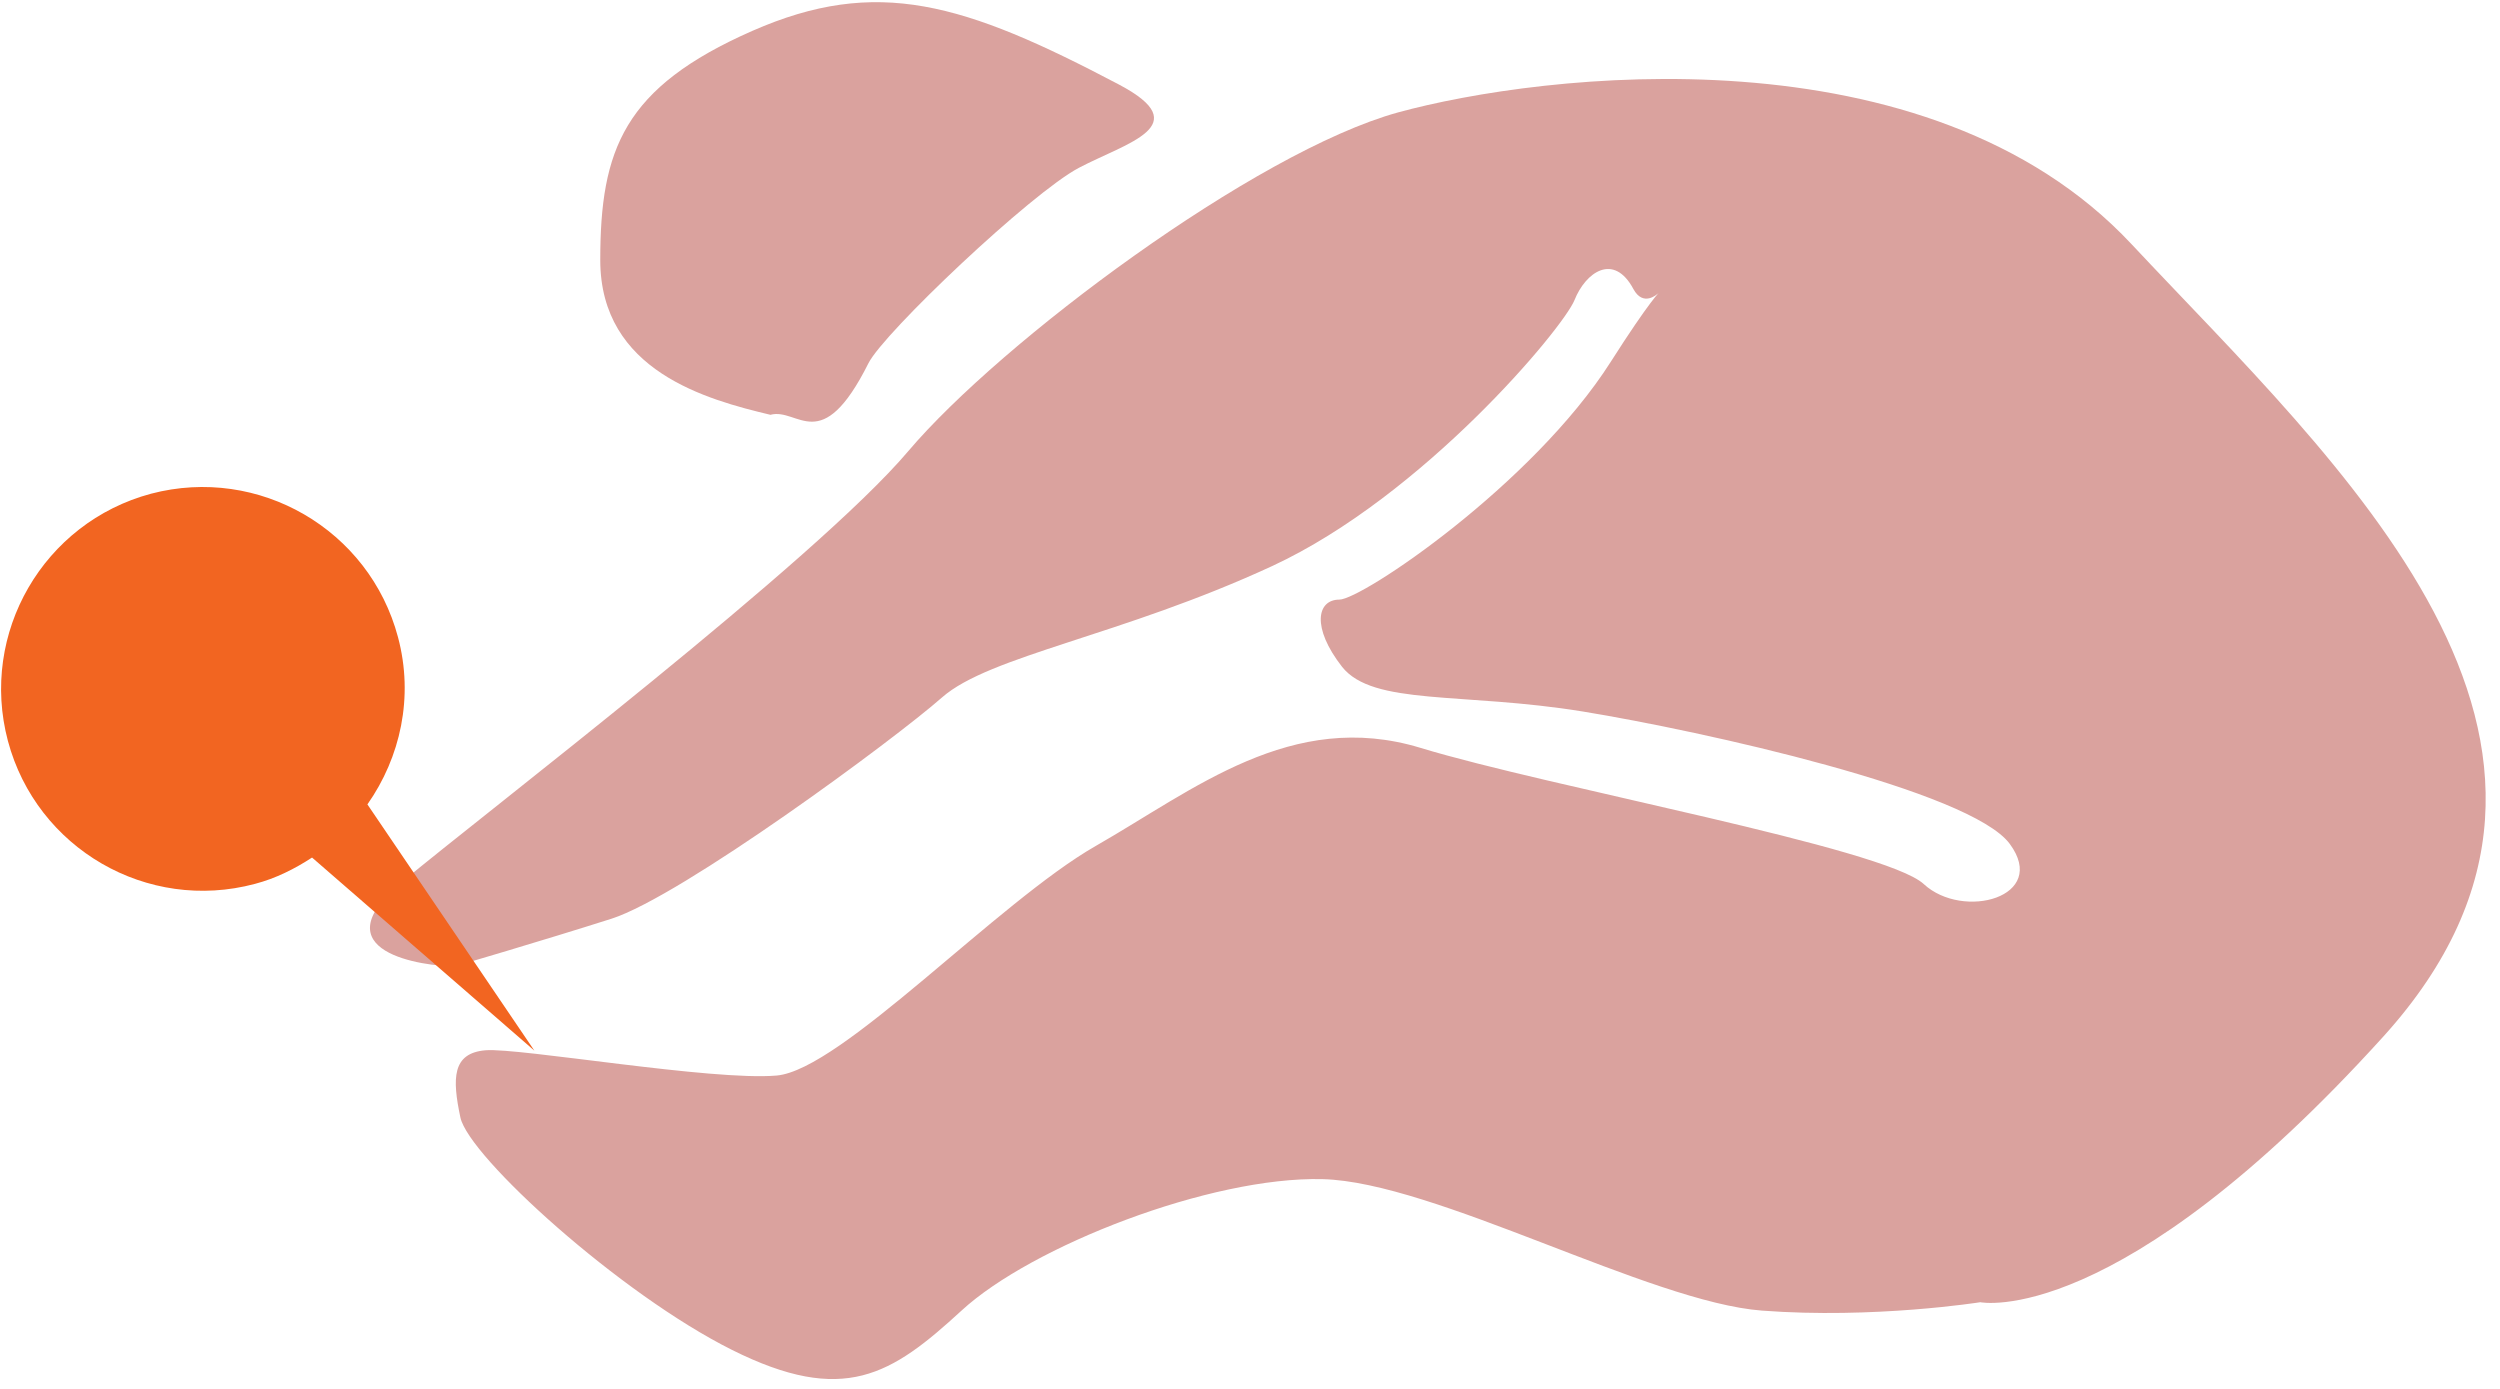
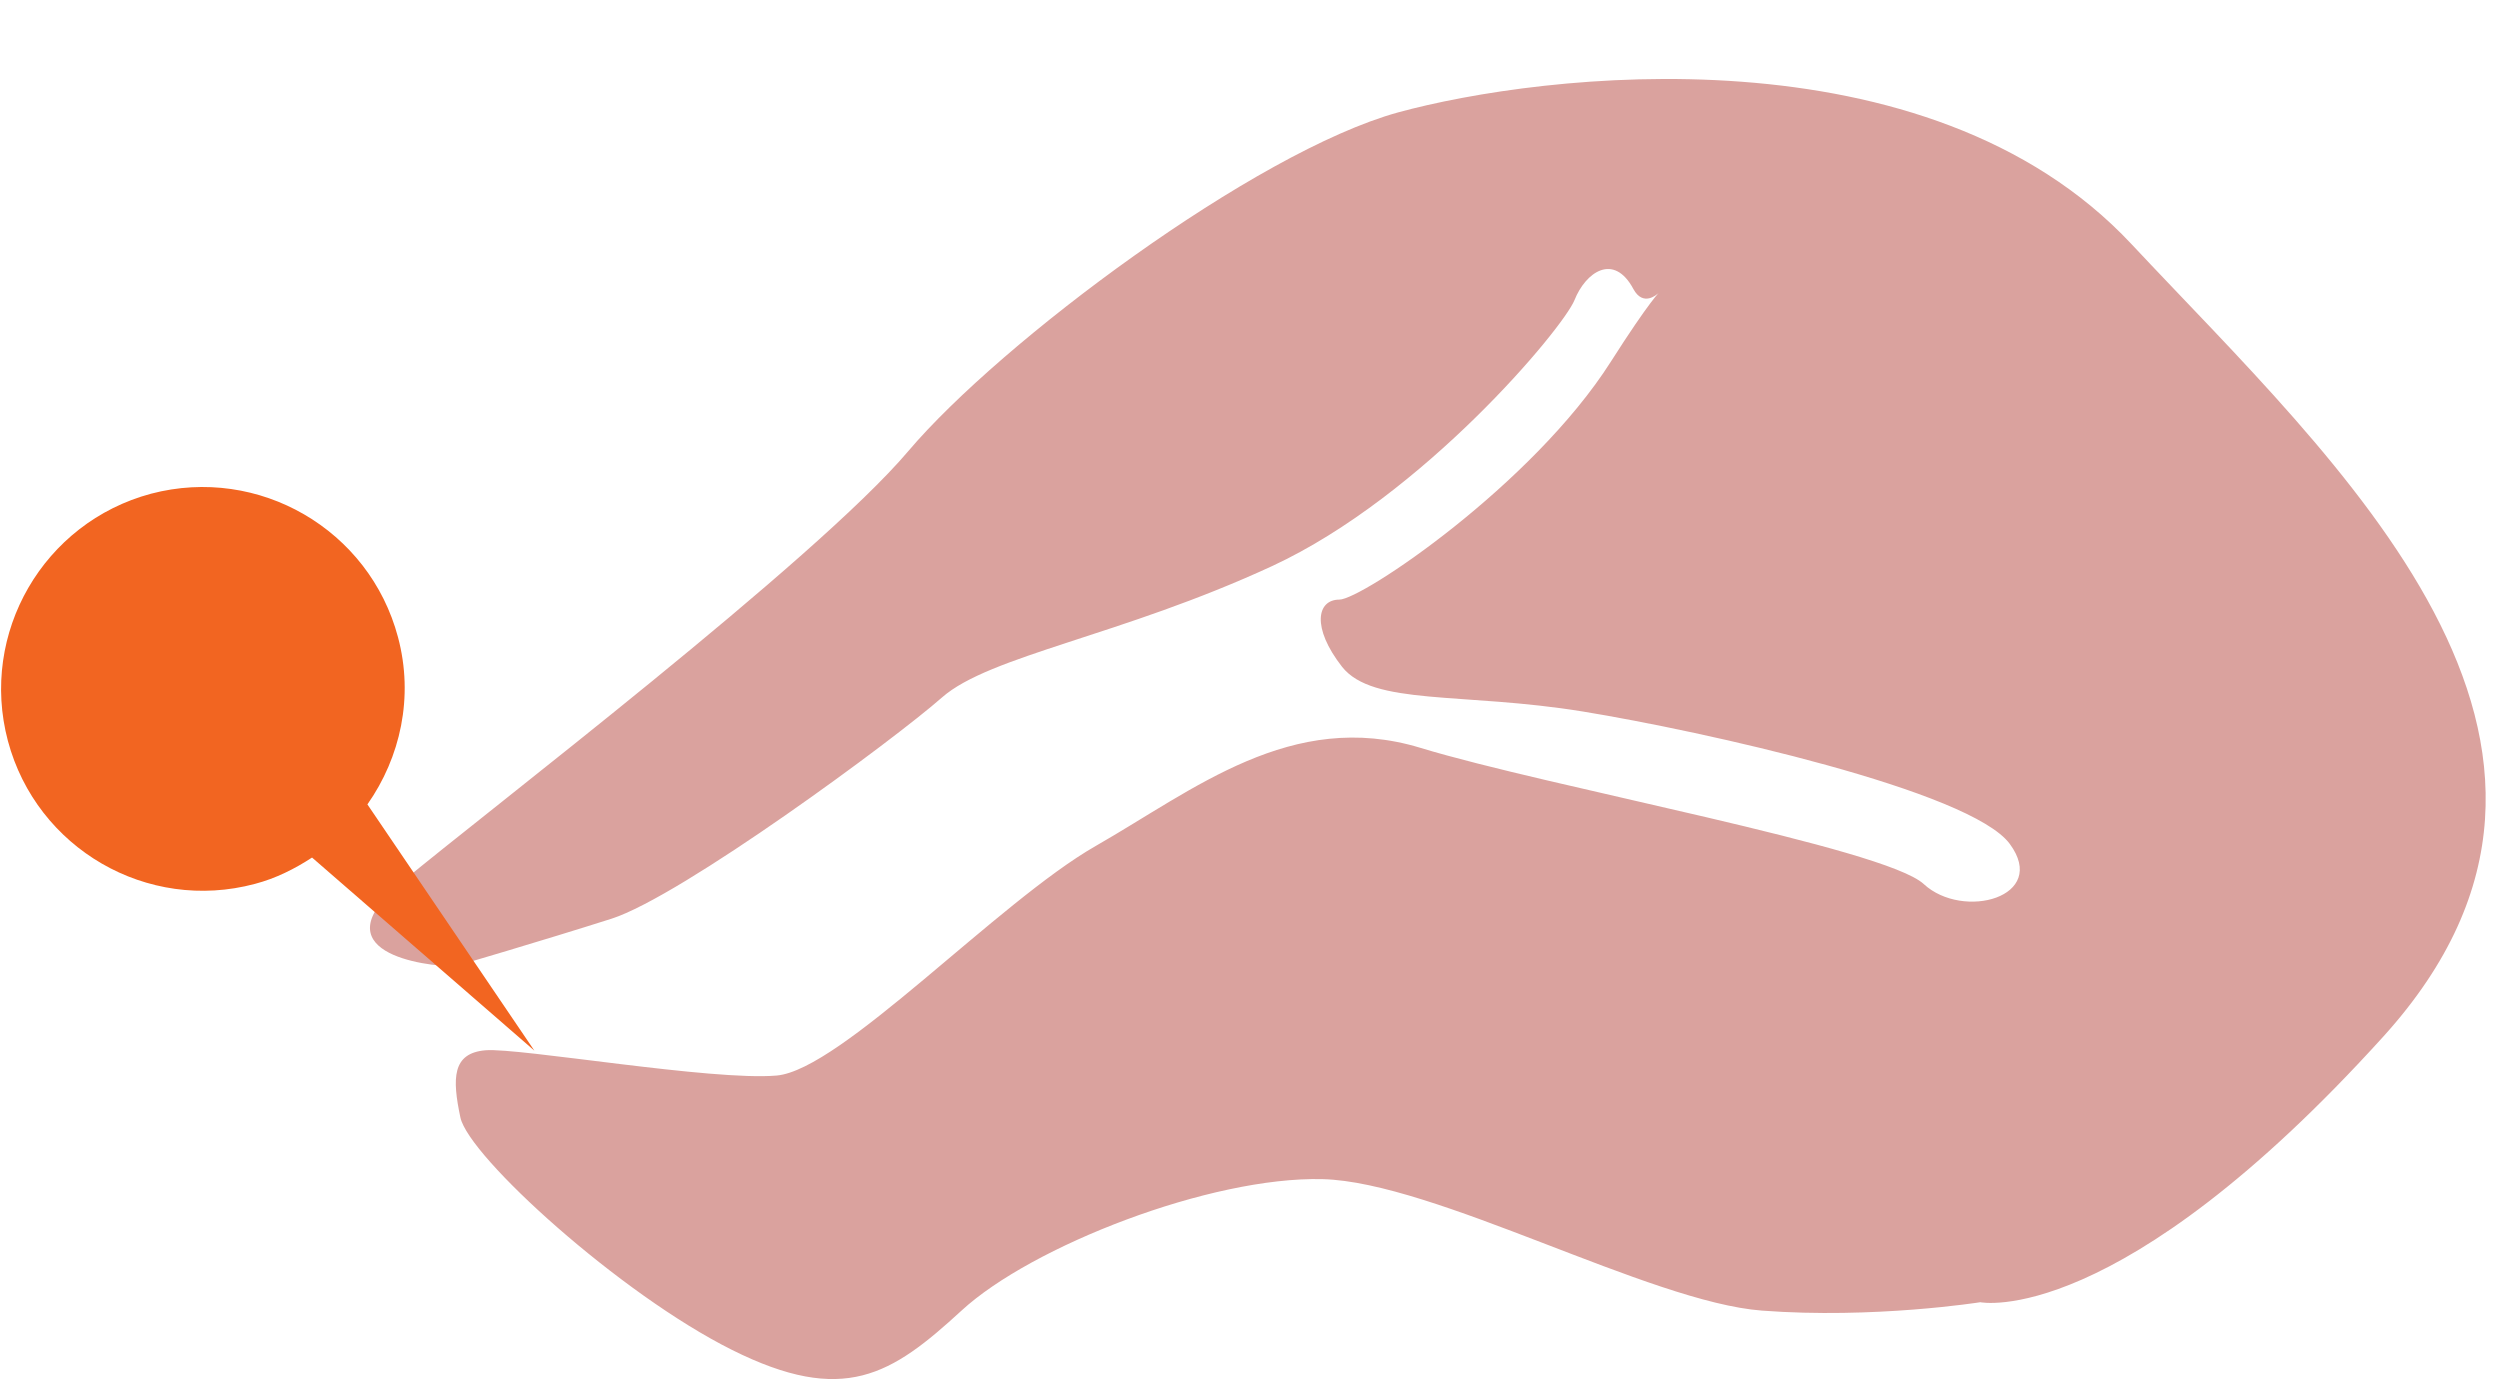
<svg xmlns="http://www.w3.org/2000/svg" width="100%" height="100%" viewBox="0 0 144 80" version="1.1" xml:space="preserve" style="fill-rule:evenodd;clip-rule:evenodd;stroke-linejoin:round;stroke-miterlimit:2;">
  <g transform="matrix(1,0,0,1,-761.483,-1537.56)">
    <g transform="matrix(5.556,0,0,5.556,0,0)">
      <g transform="matrix(1,0,0,1,141.771,281.562)">
        <path d="M0,5.195C-0.319,5.195 -1.422,5.049 -0.552,4.324C0.319,3.598 3.743,0.986 4.701,-0.146C5.659,-1.277 8.3,-3.25 9.779,-3.658C11.26,-4.063 15.265,-4.556 17.383,-2.292C19.501,-0.029 22.751,2.874 19.995,5.921C17.237,8.967 15.815,8.677 15.815,8.677C15.815,8.677 14.712,8.852 13.552,8.764C12.392,8.677 10.157,7.43 8.996,7.401C7.835,7.372 5.978,8.096 5.253,8.764C4.526,9.432 4.034,9.751 2.873,9.171C1.712,8.591 0.146,7.169 0.058,6.762C-0.028,6.356 -0.028,6.094 0.319,6.065C0.667,6.037 2.67,6.385 3.337,6.327C4.005,6.268 5.63,4.527 6.646,3.946C7.661,3.366 8.677,2.524 10.012,2.93C11.347,3.337 14.823,3.966 15.229,4.342C15.637,4.719 16.527,4.477 16.121,3.926C15.716,3.374 12.942,2.757 11.694,2.553C10.447,2.35 9.519,2.496 9.198,2.089C8.88,1.682 8.938,1.393 9.17,1.393C9.402,1.393 11.173,0.203 11.985,-1.074C12.798,-2.351 12.421,-1.451 12.218,-1.828C12.015,-2.206 11.724,-2.003 11.608,-1.712C11.491,-1.422 10.04,0.319 8.474,1.045C6.907,1.77 5.543,1.973 5.05,2.408C4.556,2.844 2.351,4.468 1.625,4.701C0.899,4.932 0,5.195 0,5.195" style="fill:rgb(218,162,158);fill-rule:nonzero;" />
      </g>
      <g transform="matrix(1,0,0,1,145.043,276.938)">
-         <path d="M0,4.101C-0.652,3.945 -1.764,3.65 -1.764,2.497C-1.764,1.349 -1.521,0.708 -0.188,0.121C1.104,-0.446 2.003,-0.172 3.615,0.678C4.423,1.105 3.695,1.279 3.199,1.54C2.703,1.801 1.172,3.253 1.016,3.567C0.525,4.547 0.289,4.023 0,4.101" style="fill:rgb(218,162,158);fill-rule:nonzero;" />
-       </g>
+         </g>
      <g transform="matrix(1,0,0,1,137.138,284.774)">
        <path d="M0,-0.354C0.298,0.762 1.444,1.427 2.561,1.128C2.778,1.071 2.974,0.972 3.153,0.855L5.458,2.857L3.727,0.304C4.069,-0.183 4.21,-0.809 4.044,-1.43C3.747,-2.546 2.601,-3.211 1.484,-2.917C0.368,-2.618 -0.297,-1.471 0,-0.354" style="fill:rgb(242,101,33);fill-rule:nonzero;" />
      </g>
    </g>
  </g>
</svg>